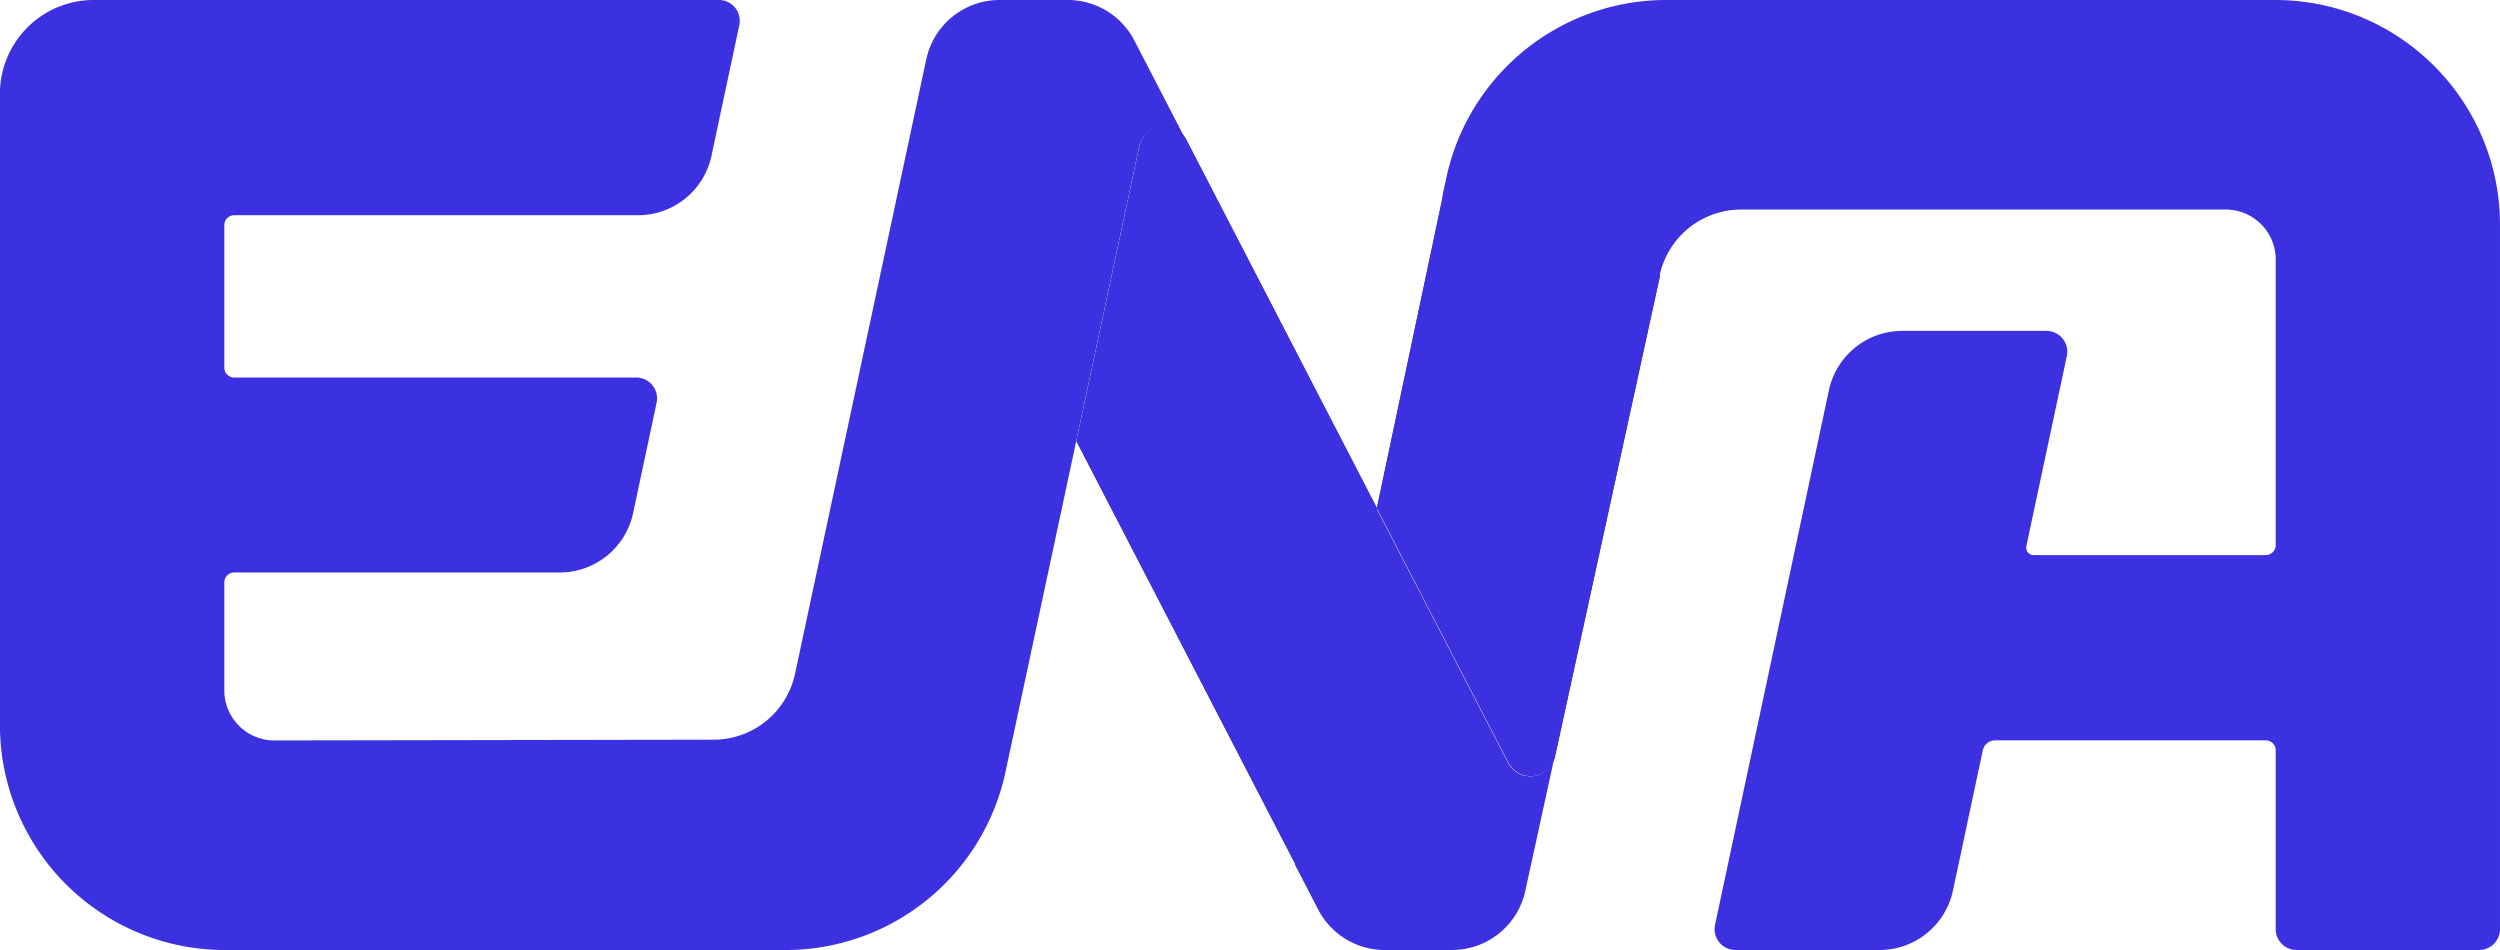
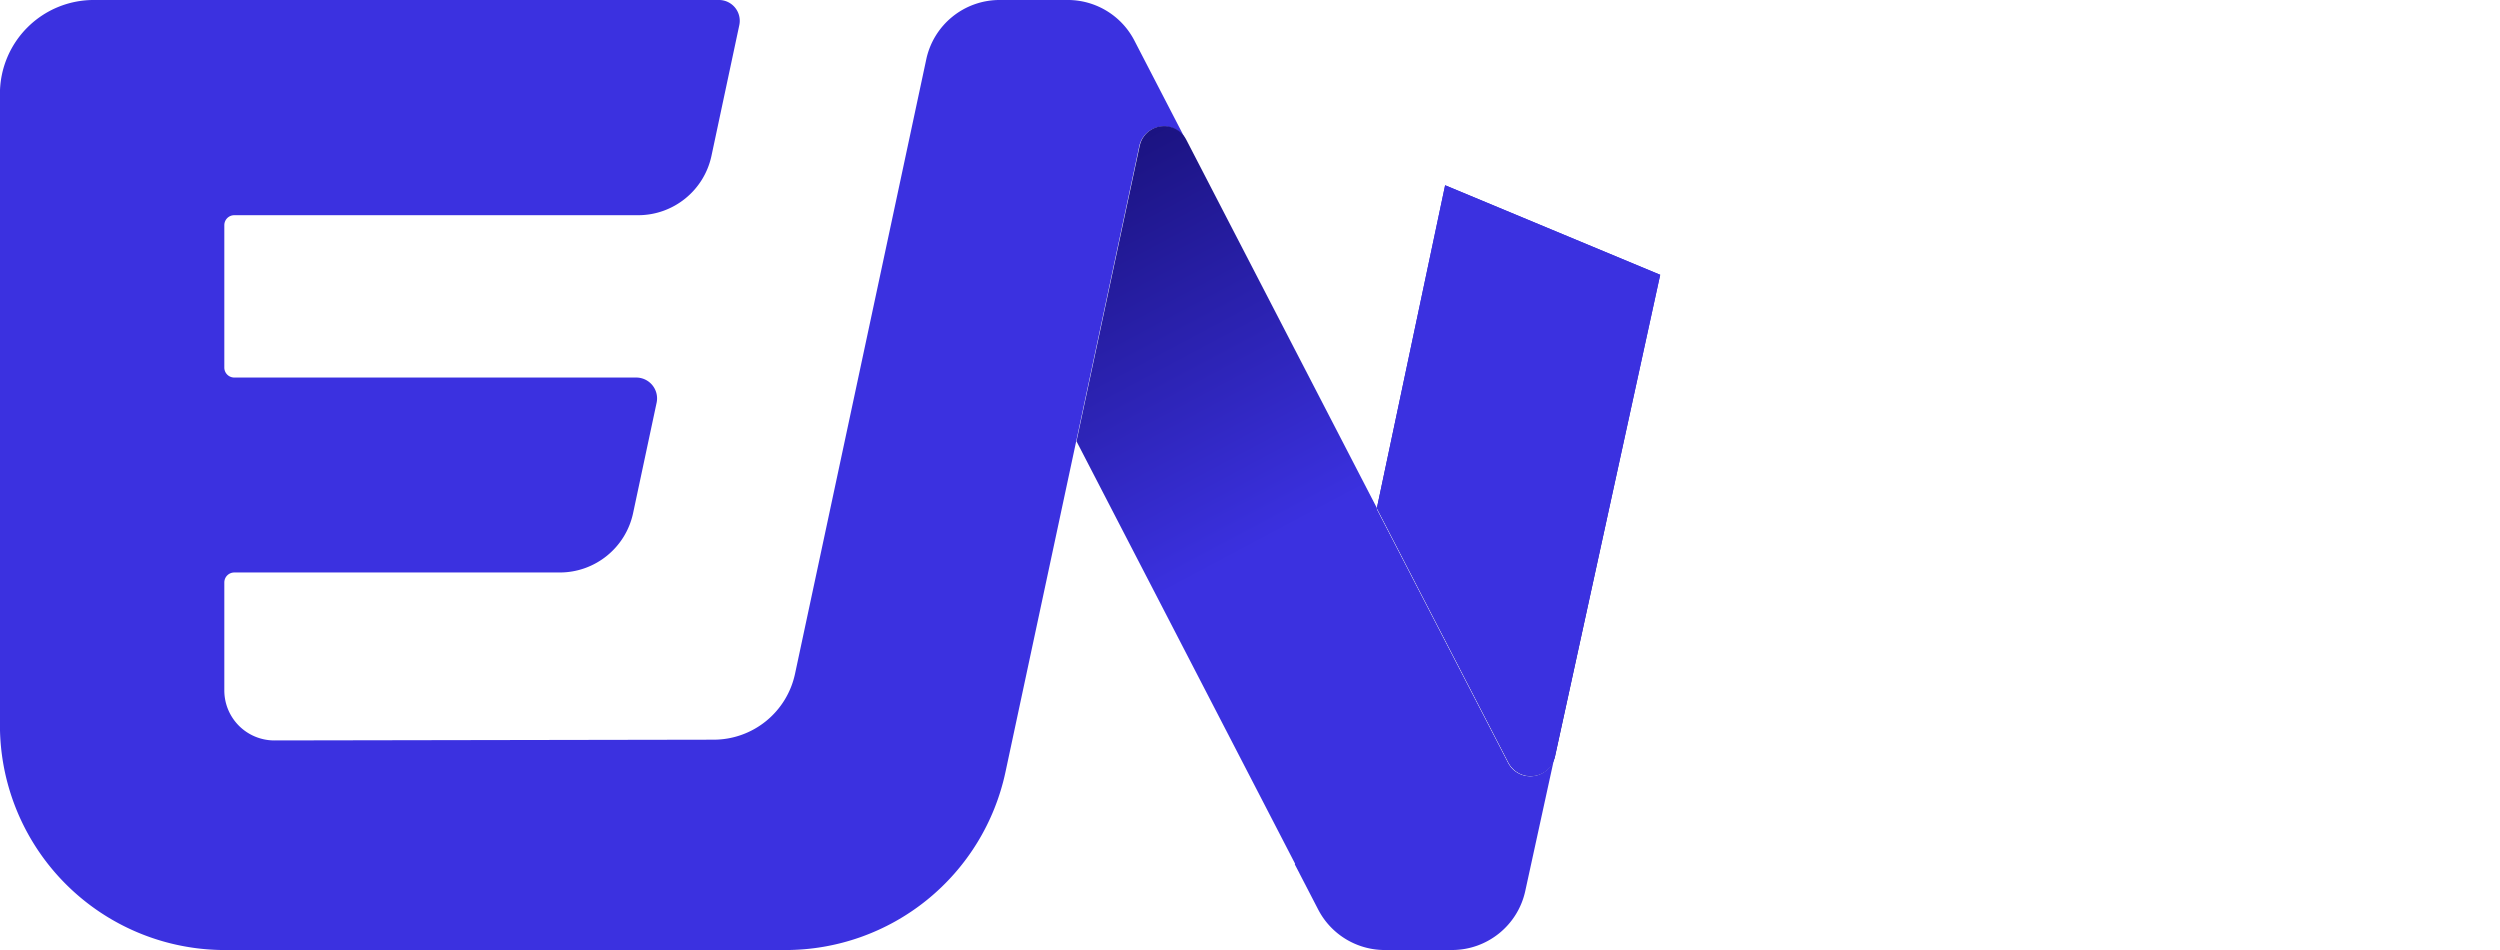
<svg xmlns="http://www.w3.org/2000/svg" xmlns:xlink="http://www.w3.org/1999/xlink" xml:space="preserve" width="428.484" height="162.825" viewBox="0 0 428.484 162.825">
  <defs>
    <linearGradient id="j" x1="0" x2="1" y1="0" y2="0" gradientTransform="scale(10.166) rotate(-62.02 32.411 -25.279)" gradientUnits="userSpaceOnUse" spreadMethod="pad">
      <stop offset="0" style="stop-opacity:1;stop-color:#231f20" />
      <stop offset="1" style="stop-opacity:1;stop-color:#fff" />
    </linearGradient>
    <linearGradient id="p" x1="0" x2="1" y1="0" y2="0" gradientTransform="rotate(-154.44 221.224 27.716) scale(4.769)" gradientUnits="userSpaceOnUse" spreadMethod="pad">
      <stop offset="0" style="stop-opacity:1;stop-color:#fff" />
      <stop offset="1" style="stop-opacity:1;stop-color:#231f20" />
    </linearGradient>
    <linearGradient id="A" x1="0" x2="1" y1="0" y2="0" gradientTransform="scale(11.79) rotate(77.106 9.96 27.872)" gradientUnits="userSpaceOnUse" spreadMethod="pad">
      <stop offset="0" style="stop-opacity:1;stop-color:#231f20" />
      <stop offset="1" style="stop-opacity:1;stop-color:#fff" />
    </linearGradient>
    <linearGradient id="G" x1="0" x2="1" y1="0" y2="0" gradientTransform="rotate(-12.339 889.114 -1823.315) scale(4.594)" gradientUnits="userSpaceOnUse" spreadMethod="pad">
      <stop offset="0" style="stop-opacity:1;stop-color:#231f20" />
      <stop offset="1" style="stop-opacity:1;stop-color:#fff" />
    </linearGradient>
    <linearGradient id="K" x1="0" x2="1" y1="0" y2="0" gradientTransform="scale(10.166) rotate(-62.021 21.495 -7.118)" gradientUnits="userSpaceOnUse" spreadMethod="pad">
      <stop offset="0" style="stop-color:#580a0d;stop-opacity:1" />
      <stop offset="0.007" style="stop-color:#1b1381;stop-opacity:1" />
      <stop offset="1" style="stop-color:#3b31e0;stop-opacity:1" />
    </linearGradient>
    <linearGradient id="v" x1="0" x2="1" y1="0" y2="0" gradientTransform="rotate(-154.44 110.245 52.89) scale(4.769)" gradientUnits="userSpaceOnUse" spreadMethod="pad">
      <stop offset="0" style="stop-opacity:1;stop-color:#fff" />
      <stop offset="1" style="stop-opacity:1;stop-color:#231f20" />
    </linearGradient>
    <linearGradient id="M" x1="0" x2="1" y1="0" y2="0" gradientTransform="rotate(-154.44 110.245 52.889) scale(4.769)" gradientUnits="userSpaceOnUse" spreadMethod="pad">
      <stop offset="0" style="stop-color:#3b31e0;stop-opacity:1" />
      <stop offset="1" style="stop-color:#3b31e0;stop-opacity:1" />
    </linearGradient>
    <linearGradient id="P" x1="0" x2="1" y1="0" y2="0" gradientTransform="scale(11.79) rotate(77.106 .548 16.06)" gradientUnits="userSpaceOnUse" spreadMethod="pad">
      <stop offset="0" style="stop-color:#1b1381;stop-opacity:1" />
      <stop offset="0.007" style="stop-color:#1b1481;stop-opacity:1" />
      <stop offset="1" style="stop-color:#3b31e0;stop-opacity:1" />
    </linearGradient>
    <linearGradient id="e" x1="0" x2="1" y1="0" y2="0" gradientTransform="rotate(-12.339 778.139 -796.65) scale(4.594)" gradientUnits="userSpaceOnUse" spreadMethod="pad">
      <stop offset="0" style="stop-opacity:1;stop-color:#231f20" />
      <stop offset="1" style="stop-opacity:1;stop-color:#fff" />
    </linearGradient>
    <linearGradient id="R" x1="0" x2="1" y1="0" y2="0" gradientTransform="rotate(-12.339 778.137 -796.65) scale(4.594)" gradientUnits="userSpaceOnUse" spreadMethod="pad">
      <stop offset="0" style="stop-color:#3b31e0;stop-opacity:1" />
      <stop offset="1" style="stop-color:#3b31e0;stop-opacity:1" />
    </linearGradient>
    <linearGradient xlink:href="#e" id="d" x1="0" x2="1" y1="0" y2="0" gradientTransform="rotate(-12.339 778.139 -796.65) scale(4.594)" gradientUnits="userSpaceOnUse" spreadMethod="pad" />
    <linearGradient xlink:href="#j" id="i" x1="0" x2="1" y1="0" y2="0" gradientTransform="scale(10.166) rotate(-62.02 32.411 -25.279)" gradientUnits="userSpaceOnUse" spreadMethod="pad" />
    <linearGradient xlink:href="#j" id="k" x1="0" x2="1" y1="0" y2="0" gradientTransform="scale(10.166) rotate(-62.02 32.411 -25.279)" gradientUnits="userSpaceOnUse" spreadMethod="pad" />
    <linearGradient xlink:href="#p" id="o" x1="0" x2="1" y1="0" y2="0" gradientTransform="rotate(-154.44 221.224 27.716) scale(4.769)" gradientUnits="userSpaceOnUse" spreadMethod="pad" />
    <linearGradient xlink:href="#p" id="q" x1="0" x2="1" y1="0" y2="0" gradientTransform="rotate(-154.44 221.224 27.716) scale(4.769)" gradientUnits="userSpaceOnUse" spreadMethod="pad" />
    <linearGradient xlink:href="#v" id="u" x1="0" x2="1" y1="0" y2="0" gradientTransform="rotate(-154.44 110.245 52.89) scale(4.769)" gradientUnits="userSpaceOnUse" spreadMethod="pad" />
    <linearGradient xlink:href="#A" id="z" x1="0" x2="1" y1="0" y2="0" gradientTransform="scale(11.79) rotate(77.106 9.96 27.872)" gradientUnits="userSpaceOnUse" spreadMethod="pad" />
    <linearGradient xlink:href="#A" id="B" x1="0" x2="1" y1="0" y2="0" gradientTransform="scale(11.79) rotate(77.106 9.96 27.872)" gradientUnits="userSpaceOnUse" spreadMethod="pad" />
    <linearGradient xlink:href="#G" id="F" x1="0" x2="1" y1="0" y2="0" gradientTransform="rotate(-12.339 889.114 -1823.315) scale(4.594)" gradientUnits="userSpaceOnUse" spreadMethod="pad" />
    <linearGradient xlink:href="#G" id="H" x1="0" x2="1" y1="0" y2="0" gradientTransform="rotate(-12.339 889.114 -1823.315) scale(4.594)" gradientUnits="userSpaceOnUse" spreadMethod="pad" />
    <linearGradient xlink:href="#e" id="I" x1="0" x2="1" y1="0" y2="0" gradientTransform="rotate(-12.339 778.139 -796.65) scale(4.594)" gradientUnits="userSpaceOnUse" spreadMethod="pad" />
    <linearGradient xlink:href="#v" id="J" x1="0" x2="1" y1="0" y2="0" gradientTransform="rotate(-154.44 110.245 52.89) scale(4.769)" gradientUnits="userSpaceOnUse" spreadMethod="pad" />
    <clipPath id="f" clipPathUnits="userSpaceOnUse">
      <path d="M394.932 158.795h22.131v-23.974h-22.131z" />
    </clipPath>
    <clipPath id="g" clipPathUnits="userSpaceOnUse">
      <path d="M394.932 158.794h22.131v-23.973h-22.131z" />
    </clipPath>
    <clipPath id="h" clipPathUnits="userSpaceOnUse">
      <path d="m408.021 158.794 9.042-17.019-13.09-6.954-9.041 17.019z" />
    </clipPath>
    <clipPath id="l" clipPathUnits="userSpaceOnUse">
      <path d="M395.383 158.613h21.229v-23.61h-21.229z" />
    </clipPath>
    <clipPath id="m" clipPathUnits="userSpaceOnUse">
      <path d="M395.383 158.614h21.229v-23.611h-21.229z" />
    </clipPath>
    <clipPath id="n" clipPathUnits="userSpaceOnUse">
      <path d="m416.612 141.166-12.884-6.163-8.345 17.449 12.885 6.162z" />
    </clipPath>
    <clipPath id="w" clipPathUnits="userSpaceOnUse">
      <path d="M406.52 155.855h13.008v-17.19H406.52Z" />
    </clipPath>
    <clipPath id="x" clipPathUnits="userSpaceOnUse">
      <path d="M406.521 155.855h13.006v-17.19h-13.006z" />
    </clipPath>
    <clipPath id="y" clipPathUnits="userSpaceOnUse">
      <path d="m406.521 140.857 3.432 14.998 9.574-2.191-3.432-14.999z" />
    </clipPath>
    <clipPath id="C" clipPathUnits="userSpaceOnUse">
      <path d="M406.645 155.795h12.758v-17.071h-12.758z" />
    </clipPath>
    <clipPath id="D" clipPathUnits="userSpaceOnUse">
      <path d="M406.645 155.794h12.758v-17.07h-12.758z" />
    </clipPath>
    <clipPath id="E" clipPathUnits="userSpaceOnUse">
      <path d="m409.926 155.794 9.477-2.073-3.28-14.997-9.478 2.073z" />
    </clipPath>
    <clipPath id="r" clipPathUnits="userSpaceOnUse">
-       <path d="M173.424 158.613h21.229v-23.61h-21.229z" />
-     </clipPath>
+       </clipPath>
    <clipPath id="s" clipPathUnits="userSpaceOnUse">
      <path d="M173.424 158.614h21.229v-23.611h-21.229z" />
    </clipPath>
    <clipPath id="t" clipPathUnits="userSpaceOnUse">
      <path d="m194.653 141.166-12.884-6.163-8.345 17.449 12.885 6.162z" />
    </clipPath>
    <clipPath id="a" clipPathUnits="userSpaceOnUse">
      <path d="M184.686 155.795h12.759v-17.071h-12.759z" />
    </clipPath>
    <clipPath id="b" clipPathUnits="userSpaceOnUse">
      <path d="M184.686 155.795h12.759v-17.07h-12.759z" />
    </clipPath>
    <clipPath id="c" clipPathUnits="userSpaceOnUse">
      <path d="m187.967 155.795 9.478-2.073-3.28-14.997-9.479 2.073z" />
    </clipPath>
    <clipPath id="Q" clipPathUnits="userSpaceOnUse">
      <path d="m187.655 146.6 3.171-6.128a.6.6 0 0 1 1.119.151l2.532 11.593-5.179 2.156z" style="stroke-width:1" />
    </clipPath>
    <clipPath id="L" clipPathUnits="userSpaceOnUse">
      <path d="m181.944 155.322-1.522-7.115 5.376-10.389 1.857 8.782-4.592 8.873a.6.6 0 0 1-1.119-.151" style="stroke-width:1" />
    </clipPath>
    <clipPath id="S" clipPathUnits="userSpaceOnUse">
      <path d="m187.655 146.6 3.171-6.128a.6.6 0 0 1 1.119.151l2.532 11.593-5.179 2.156z" style="stroke-width:1" />
    </clipPath>
    <clipPath id="N" clipPathUnits="userSpaceOnUse">
-       <path d="m181.944 155.322-1.522-7.115 5.376-10.389 1.857 8.782-4.592 8.873a.6.6 0 0 1-1.119-.151" style="stroke-width:1" />
-     </clipPath>
+       </clipPath>
    <mask id="T" maskUnits="userSpaceOnUse">
      <g clip-path="url(#a)">
        <path d="M184.686 155.795h12.76v-17.071h-12.76z" style="fill:#000;fill-opacity:1;fill-rule:nonzero;stroke:none" />
        <g clip-path="url(#b)">
          <g clip-path="url(#c)">
            <path d="m187.967 155.795 9.478-2.073-3.28-14.997-9.479 2.073z" style="fill:url(#I);stroke:none" />
          </g>
        </g>
      </g>
    </mask>
    <mask id="O" maskUnits="userSpaceOnUse">
      <g clip-path="url(#r)">
        <path d="M173.424 158.614h21.229v-23.61h-21.229z" style="fill:#000;fill-opacity:1;fill-rule:nonzero;stroke:none" />
        <g clip-path="url(#s)">
          <g clip-path="url(#t)">
            <path d="m194.653 141.166-12.884-6.163-8.345 17.449 12.885 6.162z" style="fill:url(#J);stroke:none" />
          </g>
        </g>
      </g>
    </mask>
  </defs>
  <path d="M0 0a.6.6 0 0 0 1.119.15l.001.001-1.238 2.392c-.31.599-.929.976-1.604.976h-1.641A1.806 1.806 0 0 1-5.129 2.09l-3.16-14.795a2.005 2.005 0 0 0-1.959-1.587l-10.578-.018a1.204 1.204 0 0 0-1.205 1.205v2.598a.24.24 0 0 0 .24.241h7.836c.853 0 1.589.596 1.767 1.43l.566 2.657a.502.502 0 0 1-.491.607h-9.678a.24.24 0 0 0-.24.24v3.428a.24.24 0 0 0 .24.241h9.724c.852 0 1.588.596 1.766 1.43l.67 3.146a.501.501 0 0 1-.491.606h-15.054a2.258 2.258 0 0 1-2.258-2.258v-15.2a5.418 5.418 0 0 1 5.419-5.418h13.494a5.418 5.418 0 0 1 5.299 4.285l1.701 7.956z" style="fill:#3b31e0;fill-opacity:1;fill-rule:nonzero;stroke:none" transform="matrix(7.118 0 0 -7.118 195.264 25.047)" />
  <path d="m181.944 155.322-1.522-7.115 5.376-10.389 1.857 8.782-4.592 8.873a.6.6 0 0 1-1.119-.151" clip-path="url(#L)" style="fill:url(#K);stroke:none" transform="matrix(7.118 0 0 -7.118 -1099.739 1130.572)" />
  <path d="m194.653 141.165-12.884-6.162-8.345 17.448 12.885 6.162z" clip-path="url(#N)" mask="url(#O)" style="fill:url(#M);stroke:none" transform="matrix(7.118 0 0 -7.118 -1099.739 1130.572)" />
  <path d="m187.655 146.6 3.171-6.128a.6.6 0 0 1 1.119.151l2.532 11.593-5.179 2.156z" clip-path="url(#Q)" style="fill:url(#P);stroke:none" transform="matrix(7.118 0 0 -7.118 -1099.739 1130.572)" />
  <path d="m187.966 155.795 9.479-2.073-3.28-14.998-9.479 2.073z" clip-path="url(#S)" mask="url(#T)" style="fill:url(#R);stroke:none" transform="matrix(7.118 0 0 -7.118 -1099.739 1130.572)" />
-   <path d="M389.921 0H285.6c-18.229 0-33.966 12.755-37.73 30.584l-.634 2.997 36.84 15.331.385-1.758a14.28 14.28 0 0 1 13.957-11.239h83.056c4.733 0 8.57 3.83 8.57 8.57v48.94c0 .947-.77 1.716-1.716 1.716H348.56a1.285 1.285 0 0 1-1.253-1.559l6.933-32.549c.477-2.22-1.217-4.32-3.488-4.32h-24.72a12.856 12.856 0 0 0-12.569 10.178l-19.516 91.618a3.57 3.57 0 0 0 3.494 4.313h24.705a12.851 12.851 0 0 0 12.577-10.185l5.118-24.043a2.154 2.154 0 0 1 2.1-1.701h46.385c.947 0 1.715.768 1.715 1.715v30.641a3.57 3.57 0 0 0 3.566 3.573h31.31a3.574 3.574 0 0 0 3.566-3.573V38.563C428.484 17.26 411.224 0 389.921 0" style="fill:#3b31e0;fill-opacity:1;fill-rule:nonzero;stroke:none;stroke-width:7.118" />
  <path d="M0 0a.6.6 0 0 0-1.119-.15L-4.29 5.978l-.107.207-1.857-8.782.108-.207h-.001l.454-.877c.31-.6.929-.976 1.604-.976h1.618c.849 0 1.584.591 1.765 1.421z" style="fill:#3b31e0;fill-opacity:1;fill-rule:nonzero;stroke:none" transform="matrix(7.118 0 0 -7.118 266.447 129.677)" />
</svg>